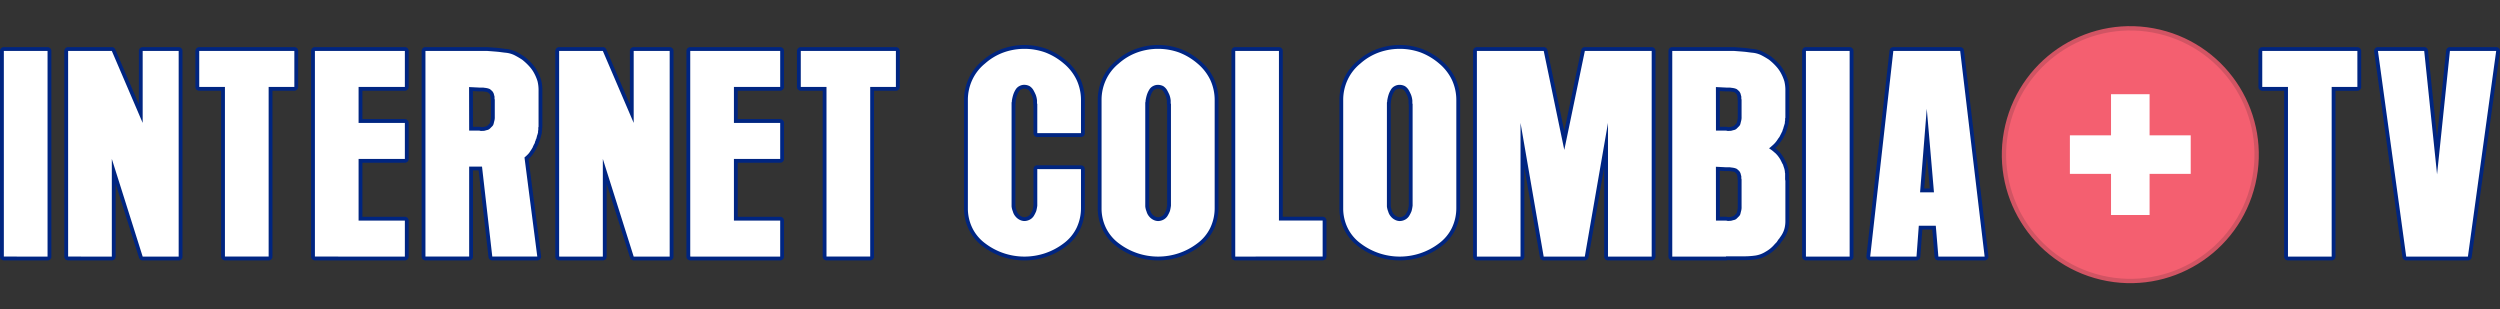
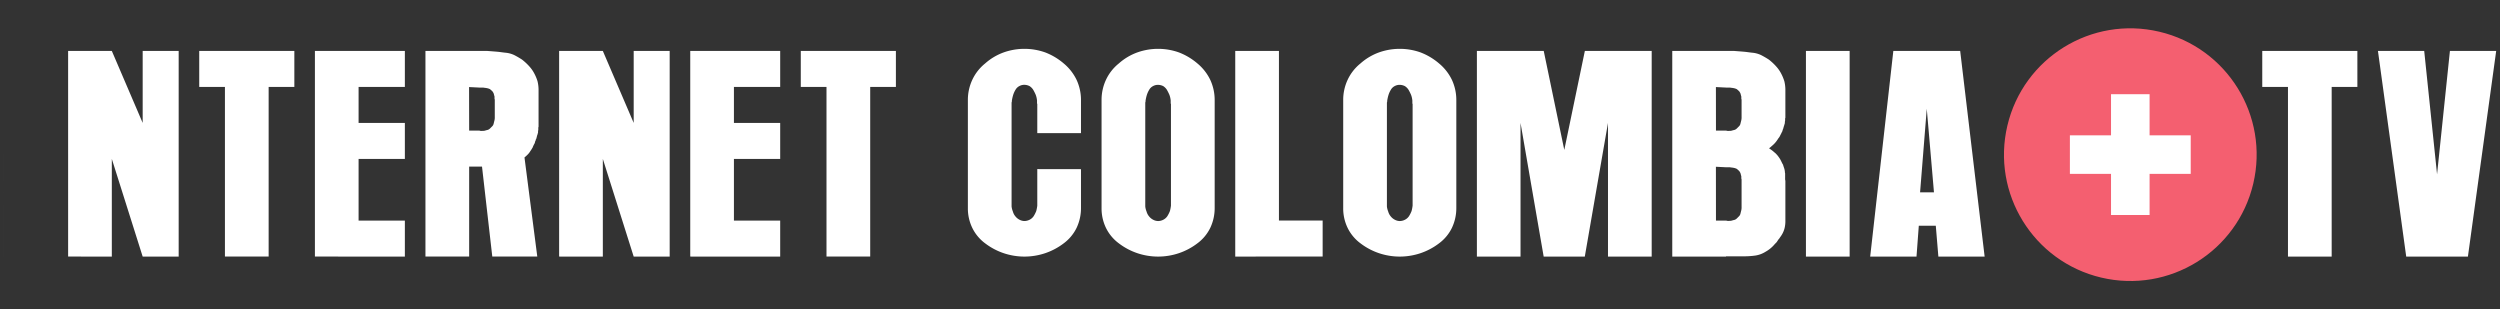
<svg xmlns="http://www.w3.org/2000/svg" width="327.179" height="40.464" viewBox="0 0 327.179 40.464">
  <rect x="0" y="0" width="327.179" height="40.464" fill="#333333" stroke="none" />
  <defs>
    <style>.a,.d,.e{fill:none;}.a{stroke:#002581;stroke-linejoin:round;}.a,.e{stroke-linecap:round;}.b{fill:#fff;}.c{fill:#f45f70;}.d{stroke:#d15463;stroke-width:0.567px;}.d,.e{stroke-miterlimit:22.926;}.e{stroke:#f45f70;stroke-width:2.469px;}</style>
  </defs>
  <g transform="translate(-171.895 -291.184)">
-     <path class="a" d="M483.1,296.813h6.055l1.682,16.148,1.683-16.148h6.055l-3.7,26.914H486.8Zm-11.775,26.914v-22.2h-3.365v-4.71h12.448v4.71h-3.364v22.2Zm-46.329-8.411-.942-10.934-.875,10.934Zm-1.985,4.374-.3,4.036H416.65l3.028-26.914h8.749l3.2,26.914h-6.055l-.337-4.036Zm-14.77,4.036V296.813h5.72v26.914Zm-11.775-16.485h1.345a.842.842,0,0,0,.4.034,1.134,1.134,0,0,0,.335-.034c.1-.034.236-.068.37-.1a.8.8,0,0,0,.3-.2l.3-.3a.733.733,0,0,0,.168-.37c.035-.134.068-.269.1-.4a1.778,1.778,0,0,0,.034-.438v-2.254a.423.423,0,0,1-.034-.2v-.2c-.034-.1-.066-.236-.1-.37a1.308,1.308,0,0,0-.168-.3,3.018,3.018,0,0,0-.337-.3,1.7,1.7,0,0,0-.437-.135c-.169-.033-.3-.033-.438-.066h-.5l-1.345-.068Zm0,11.775h1.345a.827.827,0,0,0,.4.034,1.133,1.133,0,0,0,.335-.034c.1-.034.236-.068.37-.1a.808.808,0,0,0,.3-.2c.1-.1.2-.2.3-.3a.734.734,0,0,0,.168-.369c.035-.135.068-.269.1-.4a1.764,1.764,0,0,0,.034-.437v-3.6a.421.421,0,0,1-.034-.2v-.2c-.034-.1-.066-.237-.1-.37a1.309,1.309,0,0,0-.168-.3,3.021,3.021,0,0,0-.337-.3,1.652,1.652,0,0,0-.437-.135c-.169-.033-.3-.033-.438-.066h-.5l-1.345-.068Zm1.312,4.71h-7.031V296.813h8.075c.437.033.874.066,1.278.1s.773.1,1.144.135a3.407,3.407,0,0,1,1.11.3,11.414,11.414,0,0,1,1.044.606,7.316,7.316,0,0,1,.907.841,4.431,4.431,0,0,1,.673.941,5.677,5.677,0,0,1,.437,1.044,4.843,4.843,0,0,1,.135,1.244v3.533a.361.361,0,0,0-.034.168v.2a1.129,1.129,0,0,0-.034.335c-.034.1-.068.235-.1.337a.2.2,0,0,0-.034.134.128.128,0,0,0-.033.1.2.2,0,0,0-.034.135c-.034.034-.034.1-.068.134a2.07,2.07,0,0,1-.068.235c-.034.1-.1.169-.134.269s-.1.169-.135.269a1.567,1.567,0,0,1-.134.237c-.068.1-.135.168-.169.235s-.1.134-.134.2a3.728,3.728,0,0,1-.3.37,4,4,0,0,1-.4.369l-.034.034-.034.034-.033.034c-.034.034-.034.034-.068.034l-.034.034-.034.034-.034.034c-.034.033-.034.033-.066.033a5.072,5.072,0,0,1,.437.3c.134.1.269.235.4.335a3.67,3.67,0,0,1,.337.37,4.744,4.744,0,0,1,.3.438c.034.033.034.1.068.134s.034.068.068.1a.122.122,0,0,0,.034.1c.033.034.033.1.066.135a1.512,1.512,0,0,0,.135.235,2.214,2.214,0,0,0,.068.235c.033.1.066.2.1.3s.034.2.068.3a.931.931,0,0,0,.034.3v.638a1.151,1.151,0,0,0,.034.338v5.349a4.111,4.111,0,0,1-.068.672,2.9,2.9,0,0,1-.168.572,3.015,3.015,0,0,1-.236.471c-.1.169-.235.337-.336.5-.034.035-.034.035-.068.068s-.034.068-.068.1-.034.068-.068.1-.034.068-.066.1a.733.733,0,0,1-.135.169l-.168.168a4.237,4.237,0,0,1-1.212,1.01,3.475,3.475,0,0,1-1.345.5,10.556,10.556,0,0,1-1.481.1h-2.355Zm-32.6,0V296.813h8.747l2.691,12.953,2.691-12.953h8.747v26.914h-5.719V306.233L379.3,323.727h-5.382l-3.029-17.495v17.495Zm-8.411-19.917v-.068c-.035-.034-.035-.034-.035-.068v-.369a2.867,2.867,0,0,0-.168-.741,6.237,6.237,0,0,0-.337-.672,1.577,1.577,0,0,0-.471-.472,1.542,1.542,0,0,0-.673-.168,1.329,1.329,0,0,0-.672.168,1.224,1.224,0,0,0-.506.5,2.977,2.977,0,0,0-.3.673,5.2,5.2,0,0,0-.169.773v.135a.124.124,0,0,0-.034.1v13.558a2.453,2.453,0,0,0,.169.672,1.668,1.668,0,0,0,.335.64,1.641,1.641,0,0,0,.539.438,1.4,1.4,0,0,0,.638.168,1.543,1.543,0,0,0,.673-.168,1.405,1.405,0,0,0,.538-.472,4.162,4.162,0,0,0,.337-.672,5.439,5.439,0,0,0,.135-.707V303.811Zm5.719,13.525a6.01,6.01,0,0,1-.572,2.625,5.52,5.52,0,0,1-1.716,2.053,8.4,8.4,0,0,1-2.422,1.278,8.51,8.51,0,0,1-5.383,0,8.422,8.422,0,0,1-2.423-1.278,5.52,5.52,0,0,1-1.716-2.053,5.833,5.833,0,0,1-.572-2.557V303.2a6.208,6.208,0,0,1,.572-2.591,5.985,5.985,0,0,1,1.682-2.153,7.488,7.488,0,0,1,2.423-1.447,8.127,8.127,0,0,1,5.451,0,8.251,8.251,0,0,1,2.422,1.447,6.381,6.381,0,0,1,1.682,2.153,6.269,6.269,0,0,1,.572,2.658Zm-28.933,6.392V296.813h5.719v22.2h5.72v4.71Zm-8.412-19.917v-.068c-.034-.034-.034-.034-.034-.068v-.369a2.868,2.868,0,0,0-.168-.741,6.249,6.249,0,0,0-.337-.672,1.578,1.578,0,0,0-.471-.472,1.543,1.543,0,0,0-.673-.168,1.329,1.329,0,0,0-.672.168,1.224,1.224,0,0,0-.506.5,2.973,2.973,0,0,0-.3.673,5.2,5.2,0,0,0-.169.773v.135a.124.124,0,0,0-.034.1v13.558a2.453,2.453,0,0,0,.169.672,1.668,1.668,0,0,0,.335.64,1.64,1.64,0,0,0,.539.438,1.4,1.4,0,0,0,.638.168,1.543,1.543,0,0,0,.673-.168,1.406,1.406,0,0,0,.538-.472,4.164,4.164,0,0,0,.337-.672,5.237,5.237,0,0,0,.134-.707V303.811Zm5.72,13.525a6.01,6.01,0,0,1-.572,2.625,5.52,5.52,0,0,1-1.716,2.053,8.4,8.4,0,0,1-2.422,1.278,8.51,8.51,0,0,1-5.383,0,8.421,8.421,0,0,1-2.423-1.278,5.52,5.52,0,0,1-1.716-2.053,5.832,5.832,0,0,1-.571-2.557V303.2a6.206,6.206,0,0,1,.571-2.591,5.985,5.985,0,0,1,1.682-2.153,7.487,7.487,0,0,1,2.423-1.447,8.127,8.127,0,0,1,5.451,0,8.251,8.251,0,0,1,2.422,1.447,6.381,6.381,0,0,1,1.682,2.153,6.269,6.269,0,0,1,.572,2.658Zm-17.495-5.046v5.046a6.01,6.01,0,0,1-.572,2.625,5.519,5.519,0,0,1-1.716,2.053,8.4,8.4,0,0,1-2.422,1.278,8.51,8.51,0,0,1-5.383,0,8.422,8.422,0,0,1-2.423-1.278,5.52,5.52,0,0,1-1.716-2.053,5.832,5.832,0,0,1-.572-2.557V303.2a6.207,6.207,0,0,1,.572-2.591,5.985,5.985,0,0,1,1.682-2.153,7.488,7.488,0,0,1,2.423-1.447,8.127,8.127,0,0,1,5.451,0,8.25,8.25,0,0,1,2.422,1.447,6.38,6.38,0,0,1,1.682,2.153,6.269,6.269,0,0,1,.572,2.658v4.307h-5.72v-3.836c-.034-.034-.034-.034-.034-.068v-.369a2.867,2.867,0,0,0-.168-.741,6.232,6.232,0,0,0-.337-.672,1.591,1.591,0,0,0-.471-.472,1.543,1.543,0,0,0-.673-.168,1.329,1.329,0,0,0-.672.168,1.224,1.224,0,0,0-.506.5,2.974,2.974,0,0,0-.3.673,5.2,5.2,0,0,0-.169.773v.135a.124.124,0,0,0-.034.1v13.558a2.453,2.453,0,0,0,.169.672,1.667,1.667,0,0,0,.335.64,1.649,1.649,0,0,0,.538.438,1.405,1.405,0,0,0,.64.168,1.543,1.543,0,0,0,.673-.168,1.406,1.406,0,0,0,.538-.472,4.261,4.261,0,0,0,.337-.672,5.232,5.232,0,0,0,.134-.707v-4.777Zm-33.307,11.438v-22.2h-3.364v-4.71h12.447v4.71h-3.363v22.2Zm-17.831,0V296.813H274v4.71h-6.055v4.71H274v4.711h-6.055v8.074H274v4.71Zm-17.159,0V296.813h5.72l4.038,9.419v-9.419h4.71v26.914h-4.71l-4.038-12.784v12.784Zm-11.775-16.485h1.345a.842.842,0,0,0,.4.034,1.142,1.142,0,0,0,.337-.034c.1-.034.235-.068.369-.1a.8.8,0,0,0,.3-.2l.3-.3a.746.746,0,0,0,.169-.37c.034-.134.066-.269.1-.4a1.778,1.778,0,0,0,.034-.438v-2.254a.423.423,0,0,1-.034-.2v-.2c-.034-.1-.066-.236-.1-.37a1.364,1.364,0,0,0-.169-.3,2.916,2.916,0,0,0-.337-.3,1.7,1.7,0,0,0-.437-.135c-.168-.033-.3-.033-.437-.066h-.506l-1.345-.068Zm7.234,3.464,1.682,13.02h-5.889l-1.345-11.775h-1.682v11.775h-5.72V296.813h8.075c.437.033.875.066,1.278.1s.775.1,1.144.135a3.4,3.4,0,0,1,1.11.3,11.41,11.41,0,0,1,1.044.606,7.314,7.314,0,0,1,.907.841,4.392,4.392,0,0,1,.673.941,5.677,5.677,0,0,1,.437,1.044,4.846,4.846,0,0,1,.135,1.244v4.71a.428.428,0,0,0-.034.2v.2a1.506,1.506,0,0,0-.034.37c-.034.1-.068.235-.1.337a.2.2,0,0,0-.034.134.2.2,0,0,0-.034.135.2.2,0,0,0-.034.134c-.034.034-.034.1-.068.135a.2.2,0,0,0-.034.134c-.034.034-.034.1-.068.135a.36.36,0,0,0-.034.168c-.033.034-.033.1-.066.135a3.325,3.325,0,0,0-.235.5c-.1.168-.2.337-.3.471a2.157,2.157,0,0,1-.337.438,5.327,5.327,0,0,1-.437.4Zm-27.42,13.02V296.813H224.88v4.71h-6.056v4.71h6.056v4.711h-6.056v8.074h6.056v4.71Zm-11.776,0v-22.2h-3.364v-4.71h12.448v4.71h-3.364v22.2Zm-20.522,0V296.813h5.719l4.038,9.419v-9.419h4.711v26.914h-4.711l-4.038-12.784v12.784Zm-8.412,0V296.813h5.72v26.914Z" transform="translate(0 1.037)" />
-     <path class="b" d="M483.1,296.813h6.055l1.682,16.148,1.683-16.148h6.055l-3.7,26.914H486.8Zm-11.775,26.914v-22.2h-3.365v-4.71h12.448v4.71h-3.364v22.2Zm-46.329-8.411-.942-10.934-.875,10.934Zm-1.985,4.374-.3,4.036H416.65l3.028-26.914h8.749l3.2,26.914h-6.055l-.337-4.036Zm-14.77,4.036V296.813h5.72v26.914Zm-11.775-16.485h1.345a.842.842,0,0,0,.4.034,1.134,1.134,0,0,0,.335-.034c.1-.034.236-.068.37-.1a.8.8,0,0,0,.3-.2l.3-.3a.733.733,0,0,0,.168-.37c.035-.134.068-.269.1-.4a1.778,1.778,0,0,0,.034-.438v-2.254a.423.423,0,0,1-.034-.2v-.2c-.034-.1-.066-.236-.1-.37a1.308,1.308,0,0,0-.168-.3,3.018,3.018,0,0,0-.337-.3,1.7,1.7,0,0,0-.437-.135c-.169-.033-.3-.033-.438-.066h-.5l-1.345-.068Zm0,11.775h1.345a.827.827,0,0,0,.4.034,1.133,1.133,0,0,0,.335-.034c.1-.034.236-.068.37-.1a.808.808,0,0,0,.3-.2c.1-.1.2-.2.3-.3a.734.734,0,0,0,.168-.369c.035-.135.068-.269.1-.4a1.764,1.764,0,0,0,.034-.437v-3.6a.421.421,0,0,1-.034-.2v-.2c-.034-.1-.066-.237-.1-.37a1.309,1.309,0,0,0-.168-.3,3.021,3.021,0,0,0-.337-.3,1.652,1.652,0,0,0-.437-.135c-.169-.033-.3-.033-.438-.066h-.5l-1.345-.068Zm1.312,4.71h-7.031V296.813h8.075c.437.033.874.066,1.278.1s.773.1,1.144.135a3.407,3.407,0,0,1,1.11.3,11.414,11.414,0,0,1,1.044.606,7.316,7.316,0,0,1,.907.841,4.431,4.431,0,0,1,.673.941,5.677,5.677,0,0,1,.437,1.044,4.843,4.843,0,0,1,.135,1.244v3.533a.361.361,0,0,0-.034.168v.2a1.129,1.129,0,0,0-.034.335c-.034.1-.068.235-.1.337a.2.2,0,0,0-.034.134.128.128,0,0,0-.033.1.2.2,0,0,0-.034.135c-.034.034-.034.1-.068.134a2.07,2.07,0,0,1-.068.235c-.034.1-.1.169-.134.269s-.1.169-.135.269a1.567,1.567,0,0,1-.134.237c-.068.1-.135.168-.169.235s-.1.134-.134.2a3.728,3.728,0,0,1-.3.37,4,4,0,0,1-.4.369l-.034.034-.034.034-.033.034c-.034.034-.034.034-.068.034l-.034.034-.034.034-.034.034c-.034.033-.034.033-.066.033a5.072,5.072,0,0,1,.437.3c.134.1.269.235.4.335a3.67,3.67,0,0,1,.337.37,4.744,4.744,0,0,1,.3.438c.034.033.034.1.068.134s.034.068.068.1a.122.122,0,0,0,.034.1c.033.034.033.1.066.135a1.512,1.512,0,0,0,.135.235,2.214,2.214,0,0,0,.068.235c.033.1.066.2.1.3s.034.2.068.3a.931.931,0,0,0,.034.3v.638a1.151,1.151,0,0,0,.034.338v5.349a4.111,4.111,0,0,1-.068.672,2.9,2.9,0,0,1-.168.572,3.015,3.015,0,0,1-.236.471c-.1.169-.235.337-.336.5-.034.035-.034.035-.068.068s-.034.068-.068.1-.034.068-.068.1-.034.068-.066.1a.733.733,0,0,1-.135.169l-.168.168a4.237,4.237,0,0,1-1.212,1.01,3.475,3.475,0,0,1-1.345.5,10.556,10.556,0,0,1-1.481.1h-2.355Zm-32.6,0V296.813h8.747l2.691,12.953,2.691-12.953h8.747v26.914h-5.719V306.233L379.3,323.727h-5.382l-3.029-17.495v17.495Zm-8.411-19.917v-.068c-.035-.034-.035-.034-.035-.068v-.369a2.867,2.867,0,0,0-.168-.741,6.237,6.237,0,0,0-.337-.672,1.577,1.577,0,0,0-.471-.472,1.542,1.542,0,0,0-.673-.168,1.329,1.329,0,0,0-.672.168,1.224,1.224,0,0,0-.506.5,2.977,2.977,0,0,0-.3.673,5.2,5.2,0,0,0-.169.773v.135a.124.124,0,0,0-.034.1v13.558a2.453,2.453,0,0,0,.169.672,1.668,1.668,0,0,0,.335.64,1.641,1.641,0,0,0,.539.438,1.4,1.4,0,0,0,.638.168,1.543,1.543,0,0,0,.673-.168,1.405,1.405,0,0,0,.538-.472,4.162,4.162,0,0,0,.337-.672,5.439,5.439,0,0,0,.135-.707V303.811Zm5.719,13.525a6.01,6.01,0,0,1-.572,2.625,5.52,5.52,0,0,1-1.716,2.053,8.4,8.4,0,0,1-2.422,1.278,8.51,8.51,0,0,1-5.383,0,8.422,8.422,0,0,1-2.423-1.278,5.52,5.52,0,0,1-1.716-2.053,5.833,5.833,0,0,1-.572-2.557V303.2a6.208,6.208,0,0,1,.572-2.591,5.985,5.985,0,0,1,1.682-2.153,7.488,7.488,0,0,1,2.423-1.447,8.127,8.127,0,0,1,5.451,0,8.251,8.251,0,0,1,2.422,1.447,6.381,6.381,0,0,1,1.682,2.153,6.269,6.269,0,0,1,.572,2.658Zm-28.933,6.392V296.813h5.719v22.2h5.72v4.71Zm-8.412-19.917v-.068c-.034-.034-.034-.034-.034-.068v-.369a2.868,2.868,0,0,0-.168-.741,6.249,6.249,0,0,0-.337-.672,1.578,1.578,0,0,0-.471-.472,1.543,1.543,0,0,0-.673-.168,1.329,1.329,0,0,0-.672.168,1.224,1.224,0,0,0-.506.5,2.973,2.973,0,0,0-.3.673,5.2,5.2,0,0,0-.169.773v.135a.124.124,0,0,0-.034.1v13.558a2.453,2.453,0,0,0,.169.672,1.668,1.668,0,0,0,.335.64,1.64,1.64,0,0,0,.539.438,1.4,1.4,0,0,0,.638.168,1.543,1.543,0,0,0,.673-.168,1.406,1.406,0,0,0,.538-.472,4.164,4.164,0,0,0,.337-.672,5.237,5.237,0,0,0,.134-.707V303.811Zm5.72,13.525a6.01,6.01,0,0,1-.572,2.625,5.52,5.52,0,0,1-1.716,2.053,8.4,8.4,0,0,1-2.422,1.278,8.51,8.51,0,0,1-5.383,0,8.421,8.421,0,0,1-2.423-1.278,5.52,5.52,0,0,1-1.716-2.053,5.832,5.832,0,0,1-.571-2.557V303.2a6.206,6.206,0,0,1,.571-2.591,5.985,5.985,0,0,1,1.682-2.153,7.487,7.487,0,0,1,2.423-1.447,8.127,8.127,0,0,1,5.451,0,8.251,8.251,0,0,1,2.422,1.447,6.381,6.381,0,0,1,1.682,2.153,6.269,6.269,0,0,1,.572,2.658Zm-17.495-5.046v5.046a6.01,6.01,0,0,1-.572,2.625,5.519,5.519,0,0,1-1.716,2.053,8.4,8.4,0,0,1-2.422,1.278,8.51,8.51,0,0,1-5.383,0,8.422,8.422,0,0,1-2.423-1.278,5.52,5.52,0,0,1-1.716-2.053,5.832,5.832,0,0,1-.572-2.557V303.2a6.207,6.207,0,0,1,.572-2.591,5.985,5.985,0,0,1,1.682-2.153,7.488,7.488,0,0,1,2.423-1.447,8.127,8.127,0,0,1,5.451,0,8.25,8.25,0,0,1,2.422,1.447,6.38,6.38,0,0,1,1.682,2.153,6.269,6.269,0,0,1,.572,2.658v4.307h-5.72v-3.836c-.034-.034-.034-.034-.034-.068v-.369a2.867,2.867,0,0,0-.168-.741,6.232,6.232,0,0,0-.337-.672,1.591,1.591,0,0,0-.471-.472,1.543,1.543,0,0,0-.673-.168,1.329,1.329,0,0,0-.672.168,1.224,1.224,0,0,0-.506.5,2.974,2.974,0,0,0-.3.673,5.2,5.2,0,0,0-.169.773v.135a.124.124,0,0,0-.034.1v13.558a2.453,2.453,0,0,0,.169.672,1.667,1.667,0,0,0,.335.64,1.649,1.649,0,0,0,.538.438,1.405,1.405,0,0,0,.64.168,1.543,1.543,0,0,0,.673-.168,1.406,1.406,0,0,0,.538-.472,4.261,4.261,0,0,0,.337-.672,5.232,5.232,0,0,0,.134-.707v-4.777Zm-33.307,11.438v-22.2h-3.364v-4.71h12.447v4.71h-3.363v22.2Zm-17.831,0V296.813H274v4.71h-6.055v4.71H274v4.711h-6.055v8.074H274v4.71Zm-17.159,0V296.813h5.72l4.038,9.419v-9.419h4.71v26.914h-4.71l-4.038-12.784v12.784Zm-11.775-16.485h1.345a.842.842,0,0,0,.4.034,1.142,1.142,0,0,0,.337-.034c.1-.034.235-.068.369-.1a.8.8,0,0,0,.3-.2l.3-.3a.746.746,0,0,0,.169-.37c.034-.134.066-.269.1-.4a1.778,1.778,0,0,0,.034-.438v-2.254a.423.423,0,0,1-.034-.2v-.2c-.034-.1-.066-.236-.1-.37a1.364,1.364,0,0,0-.169-.3,2.916,2.916,0,0,0-.337-.3,1.7,1.7,0,0,0-.437-.135c-.168-.033-.3-.033-.437-.066h-.506l-1.345-.068Zm7.234,3.464,1.682,13.02h-5.889l-1.345-11.775h-1.682v11.775h-5.72V296.813h8.075c.437.033.875.066,1.278.1s.775.1,1.144.135a3.4,3.4,0,0,1,1.11.3,11.41,11.41,0,0,1,1.044.606,7.314,7.314,0,0,1,.907.841,4.392,4.392,0,0,1,.673.941,5.677,5.677,0,0,1,.437,1.044,4.846,4.846,0,0,1,.135,1.244v4.71a.428.428,0,0,0-.034.2v.2a1.506,1.506,0,0,0-.034.37c-.034.1-.068.235-.1.337a.2.2,0,0,0-.034.134.2.2,0,0,0-.034.135.2.2,0,0,0-.034.134c-.034.034-.034.1-.068.135a.2.2,0,0,0-.034.134c-.034.034-.034.1-.068.135a.36.36,0,0,0-.034.168c-.033.034-.033.1-.066.135a3.325,3.325,0,0,0-.235.5c-.1.168-.2.337-.3.471a2.157,2.157,0,0,1-.337.438,5.327,5.327,0,0,1-.437.4Zm-27.42,13.02V296.813H224.88v4.71h-6.056v4.71h6.056v4.711h-6.056v8.074h6.056v4.71Zm-11.776,0v-22.2h-3.364v-4.71h12.448v4.71h-3.364v22.2Zm-20.522,0V296.813h5.719l4.038,9.419v-9.419h4.711v26.914h-4.711l-4.038-12.784v12.784Zm-8.412,0V296.813h5.72v26.914Z" transform="translate(0 1.037)" />
+     <path class="b" d="M483.1,296.813h6.055l1.682,16.148,1.683-16.148h6.055l-3.7,26.914H486.8Zm-11.775,26.914v-22.2h-3.365v-4.71h12.448v4.71h-3.364v22.2Zm-46.329-8.411-.942-10.934-.875,10.934Zm-1.985,4.374-.3,4.036H416.65l3.028-26.914h8.749l3.2,26.914h-6.055l-.337-4.036Zm-14.77,4.036V296.813h5.72v26.914Zm-11.775-16.485h1.345a.842.842,0,0,0,.4.034,1.134,1.134,0,0,0,.335-.034c.1-.034.236-.068.37-.1a.8.8,0,0,0,.3-.2l.3-.3a.733.733,0,0,0,.168-.37c.035-.134.068-.269.1-.4a1.778,1.778,0,0,0,.034-.438v-2.254a.423.423,0,0,1-.034-.2v-.2c-.034-.1-.066-.236-.1-.37a1.308,1.308,0,0,0-.168-.3,3.018,3.018,0,0,0-.337-.3,1.7,1.7,0,0,0-.437-.135c-.169-.033-.3-.033-.438-.066h-.5l-1.345-.068Zm0,11.775h1.345a.827.827,0,0,0,.4.034,1.133,1.133,0,0,0,.335-.034c.1-.034.236-.068.37-.1a.808.808,0,0,0,.3-.2c.1-.1.2-.2.3-.3a.734.734,0,0,0,.168-.369c.035-.135.068-.269.1-.4a1.764,1.764,0,0,0,.034-.437v-3.6a.421.421,0,0,1-.034-.2v-.2c-.034-.1-.066-.237-.1-.37a1.309,1.309,0,0,0-.168-.3,3.021,3.021,0,0,0-.337-.3,1.652,1.652,0,0,0-.437-.135c-.169-.033-.3-.033-.438-.066h-.5l-1.345-.068Zm1.312,4.71h-7.031V296.813h8.075c.437.033.874.066,1.278.1s.773.1,1.144.135a3.407,3.407,0,0,1,1.11.3,11.414,11.414,0,0,1,1.044.606,7.316,7.316,0,0,1,.907.841,4.431,4.431,0,0,1,.673.941,5.677,5.677,0,0,1,.437,1.044,4.843,4.843,0,0,1,.135,1.244v3.533a.361.361,0,0,0-.034.168v.2a1.129,1.129,0,0,0-.034.335c-.034.1-.068.235-.1.337a.2.2,0,0,0-.034.134.128.128,0,0,0-.033.1.2.2,0,0,0-.034.135c-.034.034-.034.1-.068.134a2.07,2.07,0,0,1-.068.235c-.034.1-.1.169-.134.269s-.1.169-.135.269a1.567,1.567,0,0,1-.134.237c-.068.1-.135.168-.169.235s-.1.134-.134.2a3.728,3.728,0,0,1-.3.37,4,4,0,0,1-.4.369l-.034.034-.034.034-.033.034c-.034.034-.034.034-.068.034l-.034.034-.034.034-.034.034c-.034.033-.034.033-.066.033a5.072,5.072,0,0,1,.437.3c.134.1.269.235.4.335a3.67,3.67,0,0,1,.337.37,4.744,4.744,0,0,1,.3.438c.034.033.034.1.068.134s.034.068.068.1a.122.122,0,0,0,.034.1c.033.034.033.1.066.135a1.512,1.512,0,0,0,.135.235,2.214,2.214,0,0,0,.068.235c.033.1.066.2.1.3s.034.2.068.3a.931.931,0,0,0,.034.3v.638a1.151,1.151,0,0,0,.034.338v5.349a4.111,4.111,0,0,1-.068.672,2.9,2.9,0,0,1-.168.572,3.015,3.015,0,0,1-.236.471c-.1.169-.235.337-.336.5-.034.035-.034.035-.068.068s-.034.068-.068.1-.034.068-.068.1-.034.068-.066.1a.733.733,0,0,1-.135.169l-.168.168a4.237,4.237,0,0,1-1.212,1.01,3.475,3.475,0,0,1-1.345.5,10.556,10.556,0,0,1-1.481.1h-2.355Zm-32.6,0V296.813h8.747l2.691,12.953,2.691-12.953h8.747v26.914h-5.719V306.233L379.3,323.727h-5.382l-3.029-17.495v17.495Zm-8.411-19.917v-.068c-.035-.034-.035-.034-.035-.068v-.369a2.867,2.867,0,0,0-.168-.741,6.237,6.237,0,0,0-.337-.672,1.577,1.577,0,0,0-.471-.472,1.542,1.542,0,0,0-.673-.168,1.329,1.329,0,0,0-.672.168,1.224,1.224,0,0,0-.506.5,2.977,2.977,0,0,0-.3.673,5.2,5.2,0,0,0-.169.773v.135a.124.124,0,0,0-.034.1v13.558a2.453,2.453,0,0,0,.169.672,1.668,1.668,0,0,0,.335.64,1.641,1.641,0,0,0,.539.438,1.4,1.4,0,0,0,.638.168,1.543,1.543,0,0,0,.673-.168,1.405,1.405,0,0,0,.538-.472,4.162,4.162,0,0,0,.337-.672,5.439,5.439,0,0,0,.135-.707V303.811Zm5.719,13.525a6.01,6.01,0,0,1-.572,2.625,5.52,5.52,0,0,1-1.716,2.053,8.4,8.4,0,0,1-2.422,1.278,8.51,8.51,0,0,1-5.383,0,8.422,8.422,0,0,1-2.423-1.278,5.52,5.52,0,0,1-1.716-2.053,5.833,5.833,0,0,1-.572-2.557V303.2a6.208,6.208,0,0,1,.572-2.591,5.985,5.985,0,0,1,1.682-2.153,7.488,7.488,0,0,1,2.423-1.447,8.127,8.127,0,0,1,5.451,0,8.251,8.251,0,0,1,2.422,1.447,6.381,6.381,0,0,1,1.682,2.153,6.269,6.269,0,0,1,.572,2.658Zm-28.933,6.392V296.813h5.719v22.2h5.72v4.71Zm-8.412-19.917v-.068c-.034-.034-.034-.034-.034-.068v-.369a2.868,2.868,0,0,0-.168-.741,6.249,6.249,0,0,0-.337-.672,1.578,1.578,0,0,0-.471-.472,1.543,1.543,0,0,0-.673-.168,1.329,1.329,0,0,0-.672.168,1.224,1.224,0,0,0-.506.5,2.973,2.973,0,0,0-.3.673,5.2,5.2,0,0,0-.169.773v.135a.124.124,0,0,0-.034.1v13.558a2.453,2.453,0,0,0,.169.672,1.668,1.668,0,0,0,.335.64,1.64,1.64,0,0,0,.539.438,1.4,1.4,0,0,0,.638.168,1.543,1.543,0,0,0,.673-.168,1.406,1.406,0,0,0,.538-.472,4.164,4.164,0,0,0,.337-.672,5.237,5.237,0,0,0,.134-.707V303.811Zm5.72,13.525a6.01,6.01,0,0,1-.572,2.625,5.52,5.52,0,0,1-1.716,2.053,8.4,8.4,0,0,1-2.422,1.278,8.51,8.51,0,0,1-5.383,0,8.421,8.421,0,0,1-2.423-1.278,5.52,5.52,0,0,1-1.716-2.053,5.832,5.832,0,0,1-.571-2.557V303.2a6.206,6.206,0,0,1,.571-2.591,5.985,5.985,0,0,1,1.682-2.153,7.487,7.487,0,0,1,2.423-1.447,8.127,8.127,0,0,1,5.451,0,8.251,8.251,0,0,1,2.422,1.447,6.381,6.381,0,0,1,1.682,2.153,6.269,6.269,0,0,1,.572,2.658Zm-17.495-5.046v5.046a6.01,6.01,0,0,1-.572,2.625,5.519,5.519,0,0,1-1.716,2.053,8.4,8.4,0,0,1-2.422,1.278,8.51,8.51,0,0,1-5.383,0,8.422,8.422,0,0,1-2.423-1.278,5.52,5.52,0,0,1-1.716-2.053,5.832,5.832,0,0,1-.572-2.557V303.2a6.207,6.207,0,0,1,.572-2.591,5.985,5.985,0,0,1,1.682-2.153,7.488,7.488,0,0,1,2.423-1.447,8.127,8.127,0,0,1,5.451,0,8.25,8.25,0,0,1,2.422,1.447,6.38,6.38,0,0,1,1.682,2.153,6.269,6.269,0,0,1,.572,2.658v4.307h-5.72v-3.836c-.034-.034-.034-.034-.034-.068v-.369a2.867,2.867,0,0,0-.168-.741,6.232,6.232,0,0,0-.337-.672,1.591,1.591,0,0,0-.471-.472,1.543,1.543,0,0,0-.673-.168,1.329,1.329,0,0,0-.672.168,1.224,1.224,0,0,0-.506.5,2.974,2.974,0,0,0-.3.673,5.2,5.2,0,0,0-.169.773v.135a.124.124,0,0,0-.034.1v13.558a2.453,2.453,0,0,0,.169.672,1.667,1.667,0,0,0,.335.64,1.649,1.649,0,0,0,.538.438,1.405,1.405,0,0,0,.64.168,1.543,1.543,0,0,0,.673-.168,1.406,1.406,0,0,0,.538-.472,4.261,4.261,0,0,0,.337-.672,5.232,5.232,0,0,0,.134-.707v-4.777Zm-33.307,11.438v-22.2h-3.364v-4.71h12.447v4.71h-3.363v22.2Zm-17.831,0V296.813H274v4.71h-6.055v4.71H274v4.711h-6.055v8.074H274v4.71Zm-17.159,0V296.813h5.72l4.038,9.419v-9.419h4.71v26.914h-4.71l-4.038-12.784v12.784Zm-11.775-16.485h1.345a.842.842,0,0,0,.4.034,1.142,1.142,0,0,0,.337-.034c.1-.034.235-.068.369-.1a.8.8,0,0,0,.3-.2l.3-.3a.746.746,0,0,0,.169-.37c.034-.134.066-.269.1-.4a1.778,1.778,0,0,0,.034-.438v-2.254a.423.423,0,0,1-.034-.2v-.2c-.034-.1-.066-.236-.1-.37a1.364,1.364,0,0,0-.169-.3,2.916,2.916,0,0,0-.337-.3,1.7,1.7,0,0,0-.437-.135c-.168-.033-.3-.033-.437-.066h-.506l-1.345-.068Zm7.234,3.464,1.682,13.02h-5.889l-1.345-11.775h-1.682v11.775h-5.72V296.813h8.075c.437.033.875.066,1.278.1s.775.1,1.144.135a3.4,3.4,0,0,1,1.11.3,11.41,11.41,0,0,1,1.044.606,7.314,7.314,0,0,1,.907.841,4.392,4.392,0,0,1,.673.941,5.677,5.677,0,0,1,.437,1.044,4.846,4.846,0,0,1,.135,1.244v4.71a.428.428,0,0,0-.034.2v.2a1.506,1.506,0,0,0-.034.37c-.034.1-.068.235-.1.337a.2.2,0,0,0-.034.134.2.2,0,0,0-.034.135.2.2,0,0,0-.034.134c-.034.034-.034.1-.068.135a.2.2,0,0,0-.034.134c-.034.034-.034.1-.068.135a.36.36,0,0,0-.034.168c-.033.034-.033.1-.066.135a3.325,3.325,0,0,0-.235.5c-.1.168-.2.337-.3.471a2.157,2.157,0,0,1-.337.438,5.327,5.327,0,0,1-.437.4Zm-27.42,13.02V296.813H224.88v4.71h-6.056v4.71h6.056v4.711h-6.056v8.074h6.056v4.71Zm-11.776,0v-22.2h-3.364v-4.71h12.448v4.71h-3.364v22.2Zm-20.522,0V296.813h5.719l4.038,9.419v-9.419h4.711v26.914h-4.711l-4.038-12.784v12.784Zm-8.412,0V296.813v26.914Z" transform="translate(0 1.037)" />
    <circle class="c" cx="16.535" cy="16.535" r="16.535" transform="matrix(0.23, -0.973, 0.973, 0.23, 430.801, 323.71)" />
-     <circle class="d" cx="16.535" cy="16.535" r="16.535" transform="matrix(0.23, -0.973, 0.973, 0.23, 430.801, 323.71)" />
    <path class="e" d="M401.853,317.27v-5.383H396.47V306.84h5.383v-5.383H406.9v5.383h5.383v5.047H406.9v5.383Z" transform="translate(46.315 2.053)" />
    <path class="b" d="M401.853,317.27v-5.383H396.47V306.84h5.383v-5.383H406.9v5.383h5.383v5.047H406.9v5.383Z" transform="translate(46.315 2.053)" />
  </g>
</svg>